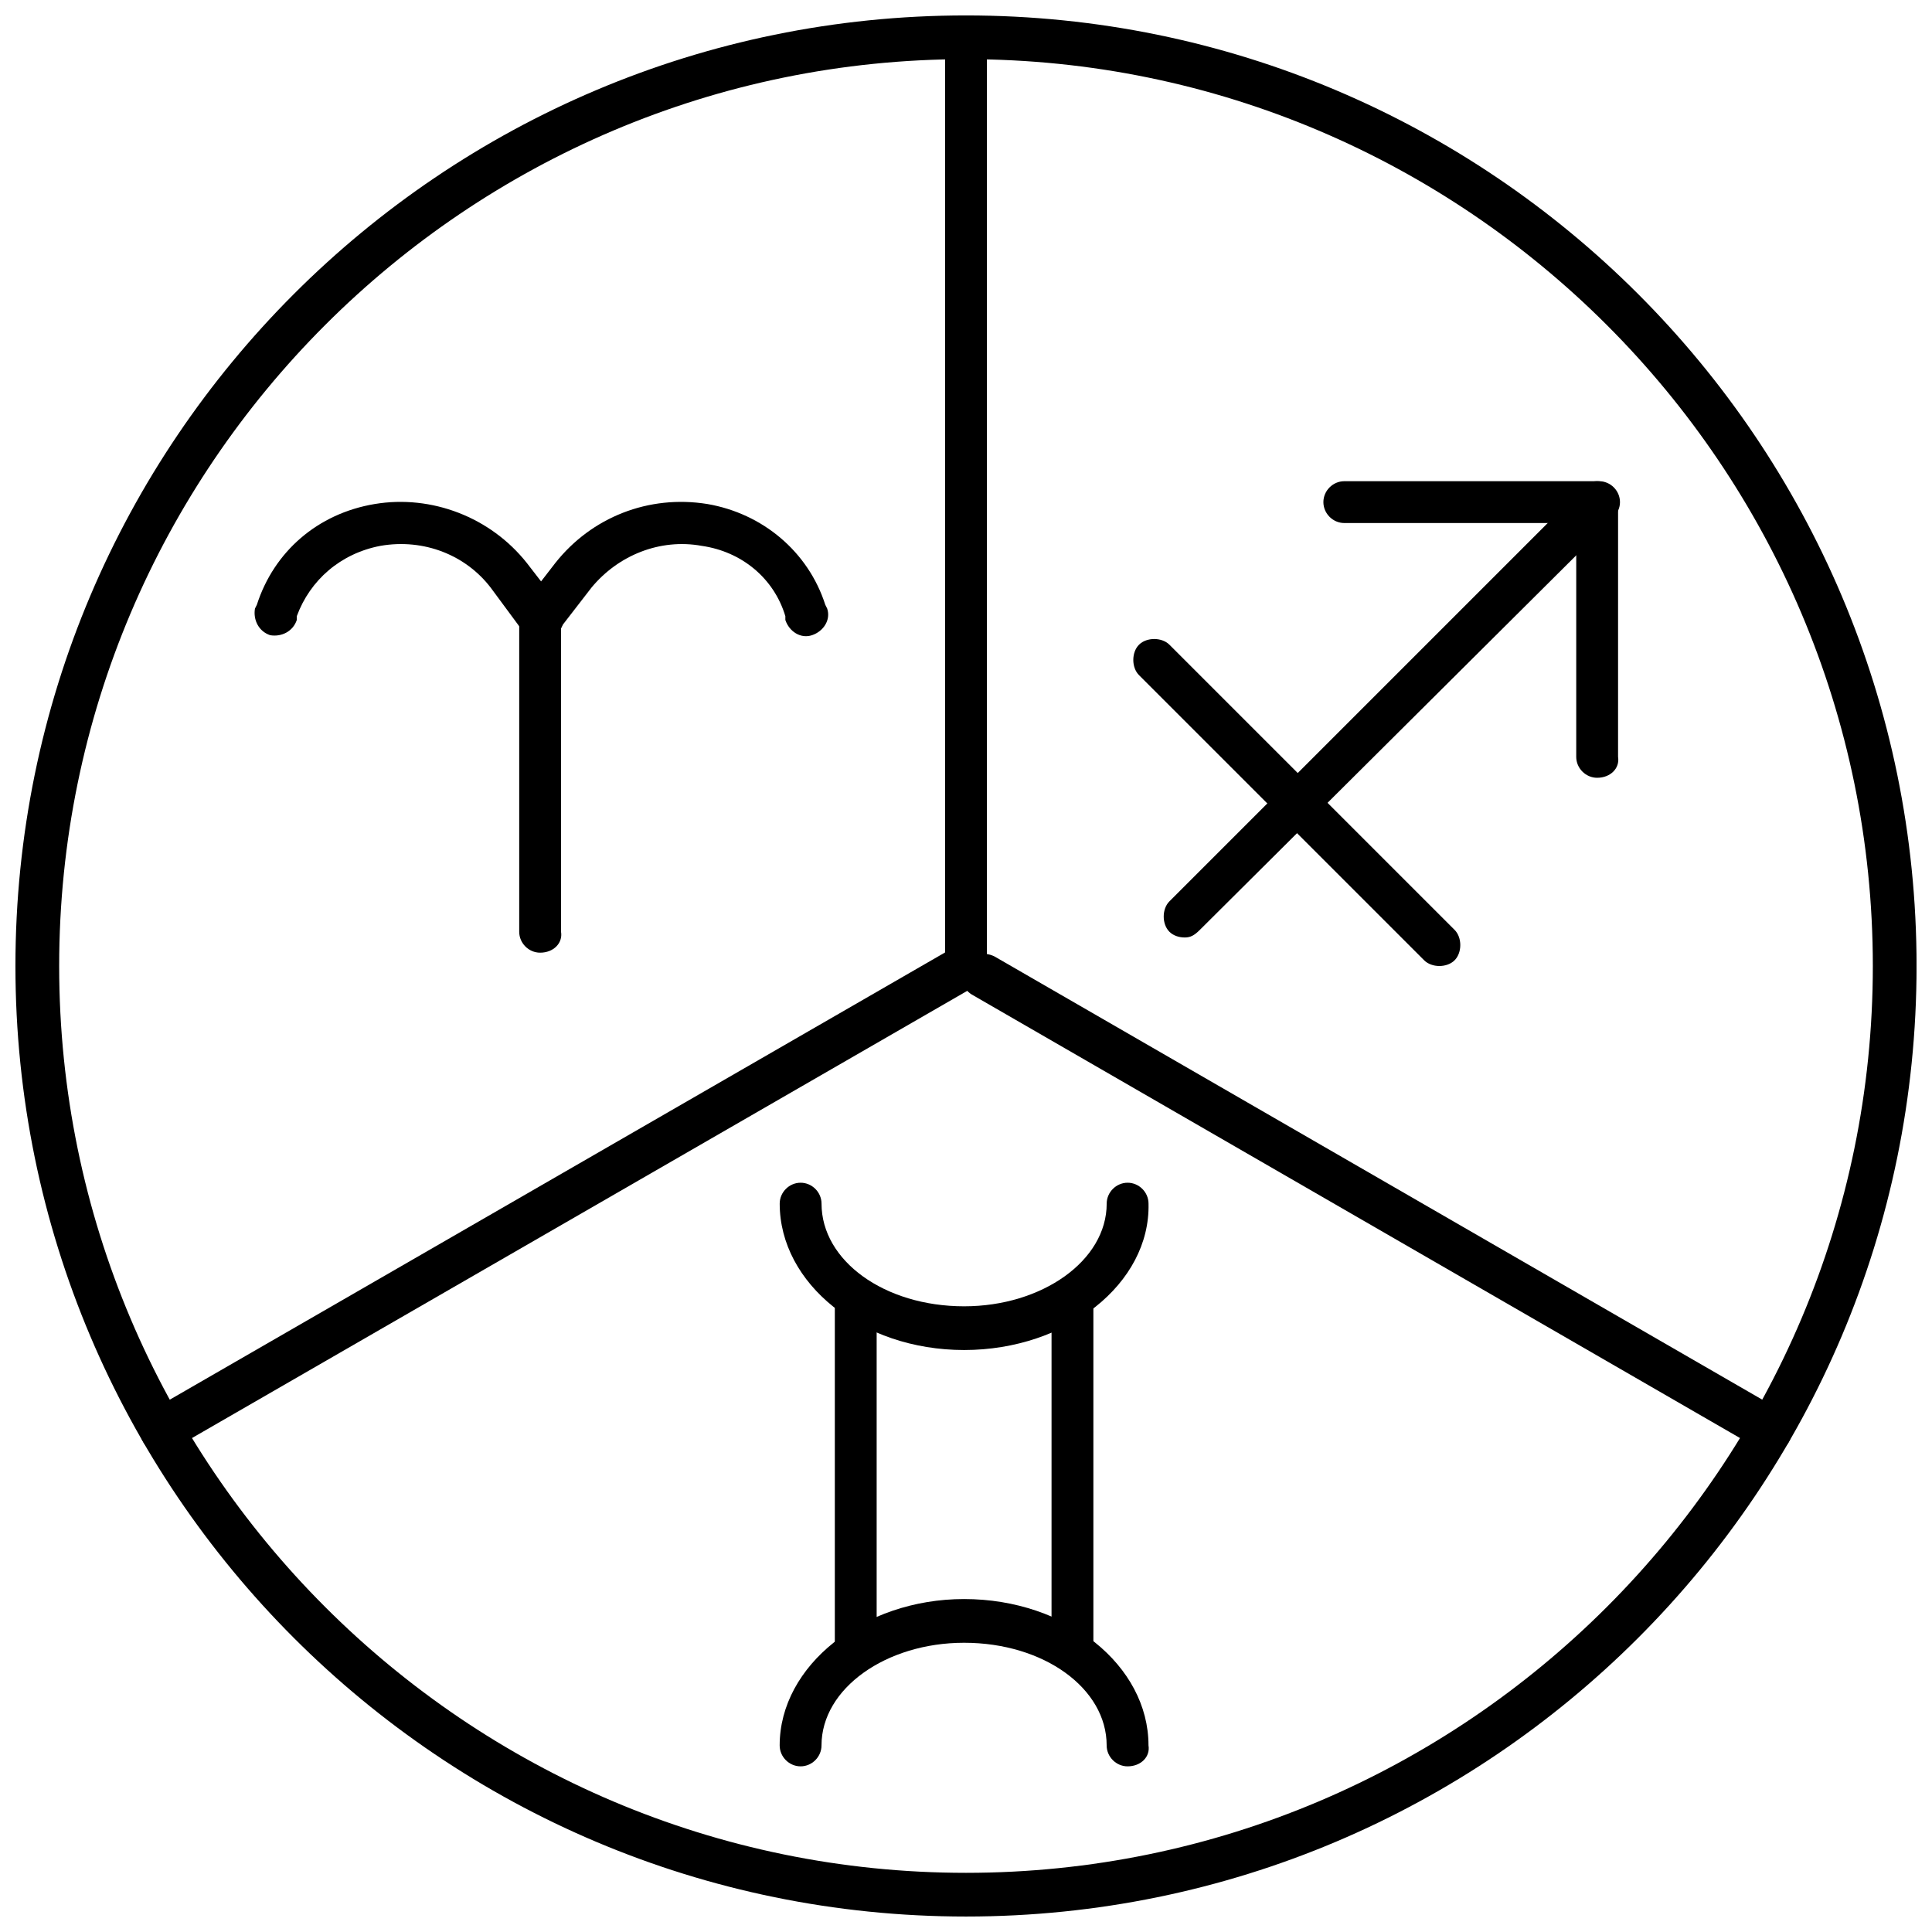
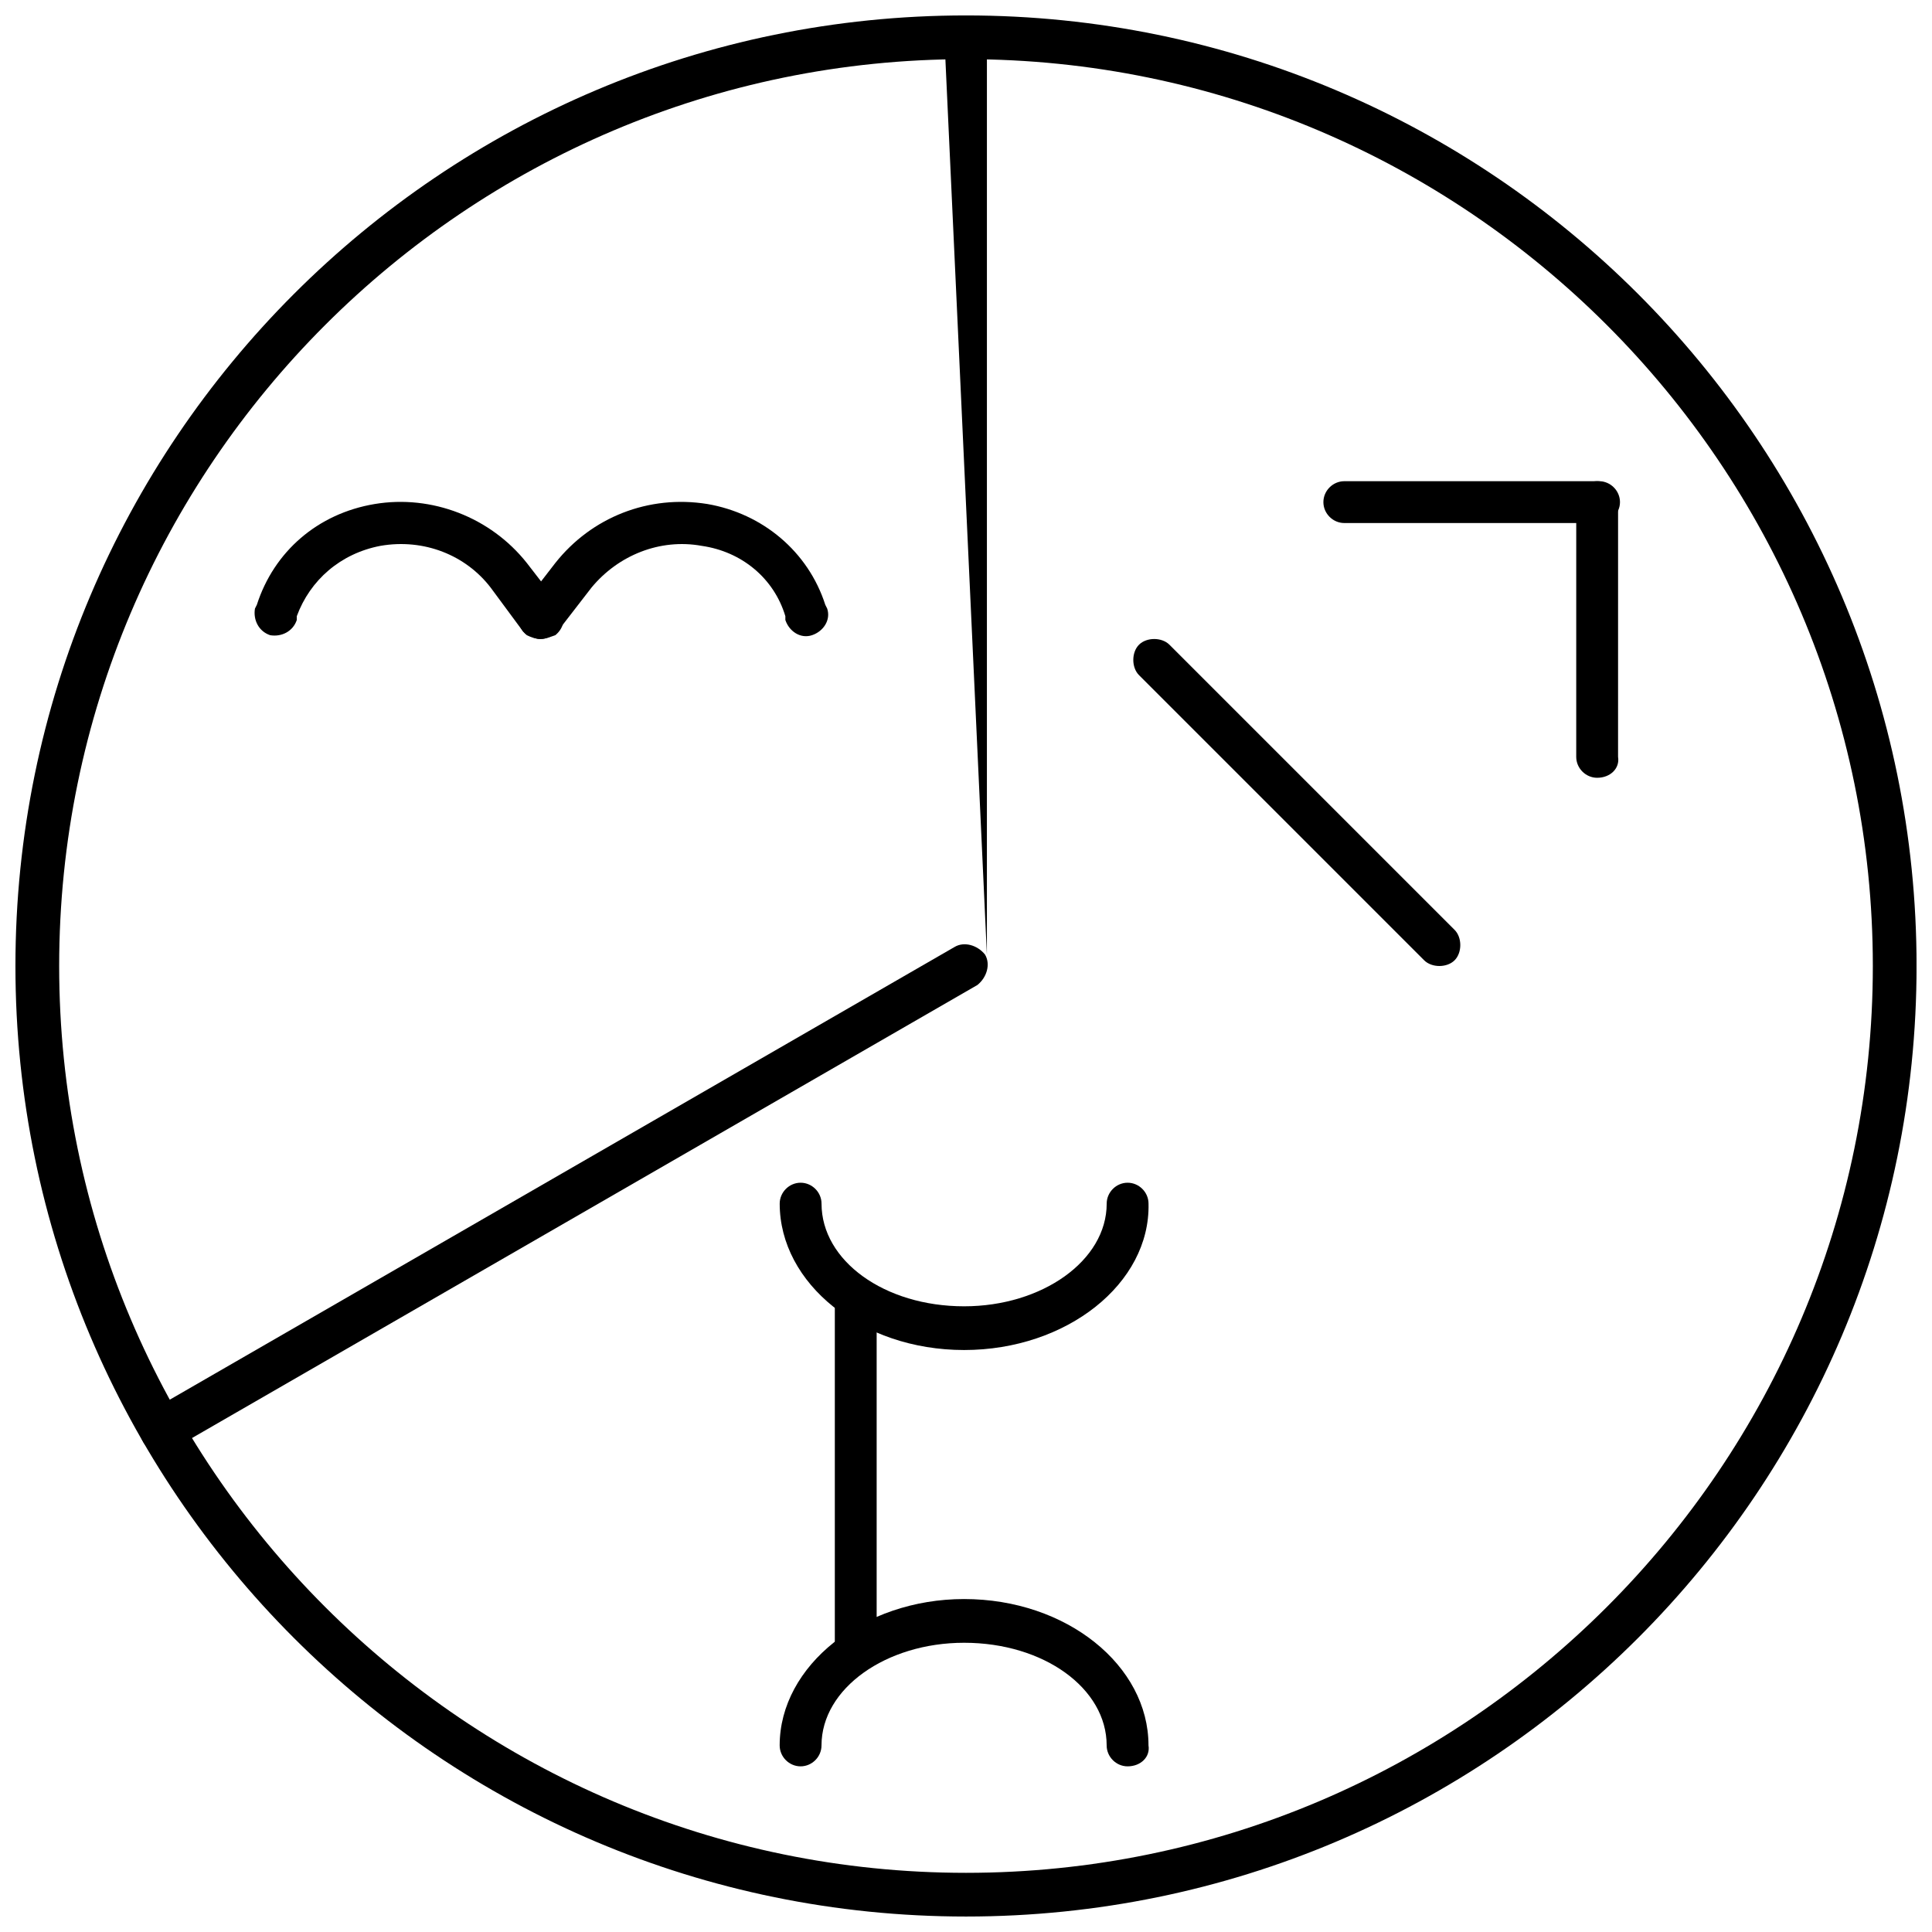
<svg xmlns="http://www.w3.org/2000/svg" width="800px" height="800px" version="1.1" viewBox="144 144 512 512">
  <defs>
    <clipPath id="b">
      <path d="m148.09 148.09h503.81v503.81h-503.81z" />
    </clipPath>
    <clipPath id="a">
-       <path d="m394 148.09h12v258.91h-12z" />
+       <path d="m394 148.09h12v258.91z" />
    </clipPath>
  </defs>
  <g clip-path="url(#b)">
    <path d="m400 651.9c-139.05 0-251.91-112.85-251.91-251.9 0-139.05 112.85-251.91 251.91-251.91 139.05 0 251.91 112.85 251.91 251.91-0.004 139.05-112.86 251.9-251.91 251.9zm0-492.22c-132.5 0-240.32 107.82-240.32 240.32 0 132.5 107.82 240.32 240.32 240.32 132.5 0 240.32-107.82 240.32-240.32 0-132.5-107.82-240.32-240.32-240.32z" />
  </g>
  <path d="m370.78 585.9c-3.023 0-5.543-2.519-5.543-5.543v-91.691c0-3.023 2.519-5.543 5.543-5.543 3.023 0 5.543 2.519 5.543 5.543v91.191c0.504 3.023-2.016 6.043-5.543 6.043z" />
-   <path d="m428.21 585.9c-3.023 0-5.543-2.519-5.543-5.543l0.004-91.691c0-3.023 2.519-5.543 5.543-5.543 3.023 0 5.543 2.519 5.543 5.543v91.191c0.5 3.023-2.019 6.043-5.547 6.043z" />
  <path d="m442.82 612.1c-3.023 0-5.543-2.519-5.543-5.543 0-15.113-16.625-27.207-37.785-27.207-20.656 0-37.785 12.09-37.785 27.207 0 3.023-2.519 5.543-5.543 5.543-3.023 0-5.543-2.519-5.543-5.543 0-21.16 22.168-38.793 48.871-38.793 27.207 0 48.871 17.633 48.871 38.793 0.5 3.023-2.019 5.543-5.543 5.543z" />
  <path d="m399.5 501.77c-27.207 0-48.871-17.633-48.871-38.793 0-3.023 2.519-5.543 5.543-5.543 3.023 0 5.543 2.519 5.543 5.543 0 15.113 16.625 27.207 37.785 27.207 20.656 0 37.785-12.09 37.785-27.207 0-3.023 2.519-5.543 5.543-5.543 3.023 0 5.543 2.519 5.543 5.543 0.5 21.156-21.668 38.793-48.871 38.793z" />
-   <path d="m287.14 396.47c-3.023 0-5.543-2.519-5.543-5.543v-83.633c0-3.023 2.519-5.543 5.543-5.543 3.023 0 5.543 2.519 5.543 5.543v83.633c0.504 3.023-2.016 5.543-5.543 5.543z" />
  <path d="m287.14 313.34c-1.008 0-2.519-0.504-3.527-1.008-2.519-2.016-3.023-5.543-1.008-8.062l8.566-11.082c9.574-12.09 24.688-18.137 40.305-15.617 14.609 2.519 26.703 12.594 31.234 26.703l0.504 1.008c1.008 3.023-1.008 6.047-4.031 7.055-3.023 1.008-6.047-1.008-7.055-4.031v-1.008c-3.023-10.078-11.586-17.129-22.168-18.641-11.082-2.016-22.168 2.519-29.223 11.082l-8.566 11.082c-1.504 1.512-3.016 2.519-5.031 2.519z" />
  <path d="m287.14 313.34c-1.512 0-3.527-1.008-4.535-2.016l-8.562-11.586c-6.551-8.566-17.633-13.098-29.223-11.082-10.578 2.016-18.641 9.07-22.168 18.641v1.008c-1.008 3.023-4.031 4.535-7.055 4.031-3.023-1.008-4.535-4.031-4.031-7.055l0.504-1.008c4.535-14.105 16.121-24.184 31.234-26.703 15.113-2.519 30.73 3.527 40.305 15.617l8.566 11.082c2.016 2.519 1.512 6.047-1.008 8.062-1.508 0.504-2.516 1.008-4.027 1.008z" />
-   <path d="m457.94 392.44c-1.512 0-3.023-0.504-4.031-1.512-2.016-2.016-2.016-6.047 0-8.062l101.77-101.77c2.016-2.016 6.047-2.016 8.062 0s2.016 6.047 0 8.062l-101.77 101.27c-1.512 1.512-2.519 2.016-4.031 2.016z" />
  <path d="m525.45 400c-1.512 0-3.023-0.504-4.031-1.512l-75.57-75.57c-2.016-2.016-2.016-6.047 0-8.062s6.047-2.016 8.062 0l75.57 75.57c2.016 2.016 2.016 6.047 0 8.062-1.008 1.008-2.519 1.512-4.031 1.512z" />
  <path d="m567.26 282.61h-67.004c-3.023 0-5.543-2.519-5.543-5.543 0-3.023 2.519-5.543 5.543-5.543h67.512c3.023 0 5.543 2.519 5.543 5.543-0.004 3.027-2.523 5.543-6.051 5.543z" />
  <path d="m567.26 350.12c-3.023 0-5.543-2.519-5.543-5.543l0.004-67.508c0-3.023 2.519-5.543 5.543-5.543s5.543 2.519 5.543 5.543l-0.004 67.508c0.504 3.023-2.016 5.543-5.543 5.543z" />
  <g clip-path="url(#a)">
    <path d="m400 406.04c-3.023 0-5.543-2.519-5.543-5.543v-246.86c0-3.023 2.519-5.543 5.543-5.543s5.543 2.519 5.543 5.543l-0.004 246.36c0 3.523-2.519 6.043-5.539 6.043z" />
  </g>
  <path d="m186.89 528.97c-2.016 0-4.031-1.008-5.039-3.023-1.512-2.519-0.504-6.047 2.016-8.062l213.11-122.93c2.519-1.512 6.047-0.504 8.062 2.016 1.512 2.519 0.504 6.047-2.016 8.062l-213.11 122.93c-1.008 0.504-2.016 1.008-3.023 1.008z" />
-   <path d="m613.11 528.97c-1.008 0-2.016 0-3.023-1.008l-208.57-120.41c-2.519-1.512-3.527-5.039-2.016-8.062 1.512-2.519 5.039-3.527 8.062-2.016l208.58 120.41c2.519 1.512 3.527 5.039 2.016 8.062-1.012 2.016-3.027 3.023-5.043 3.023z" />
</svg>